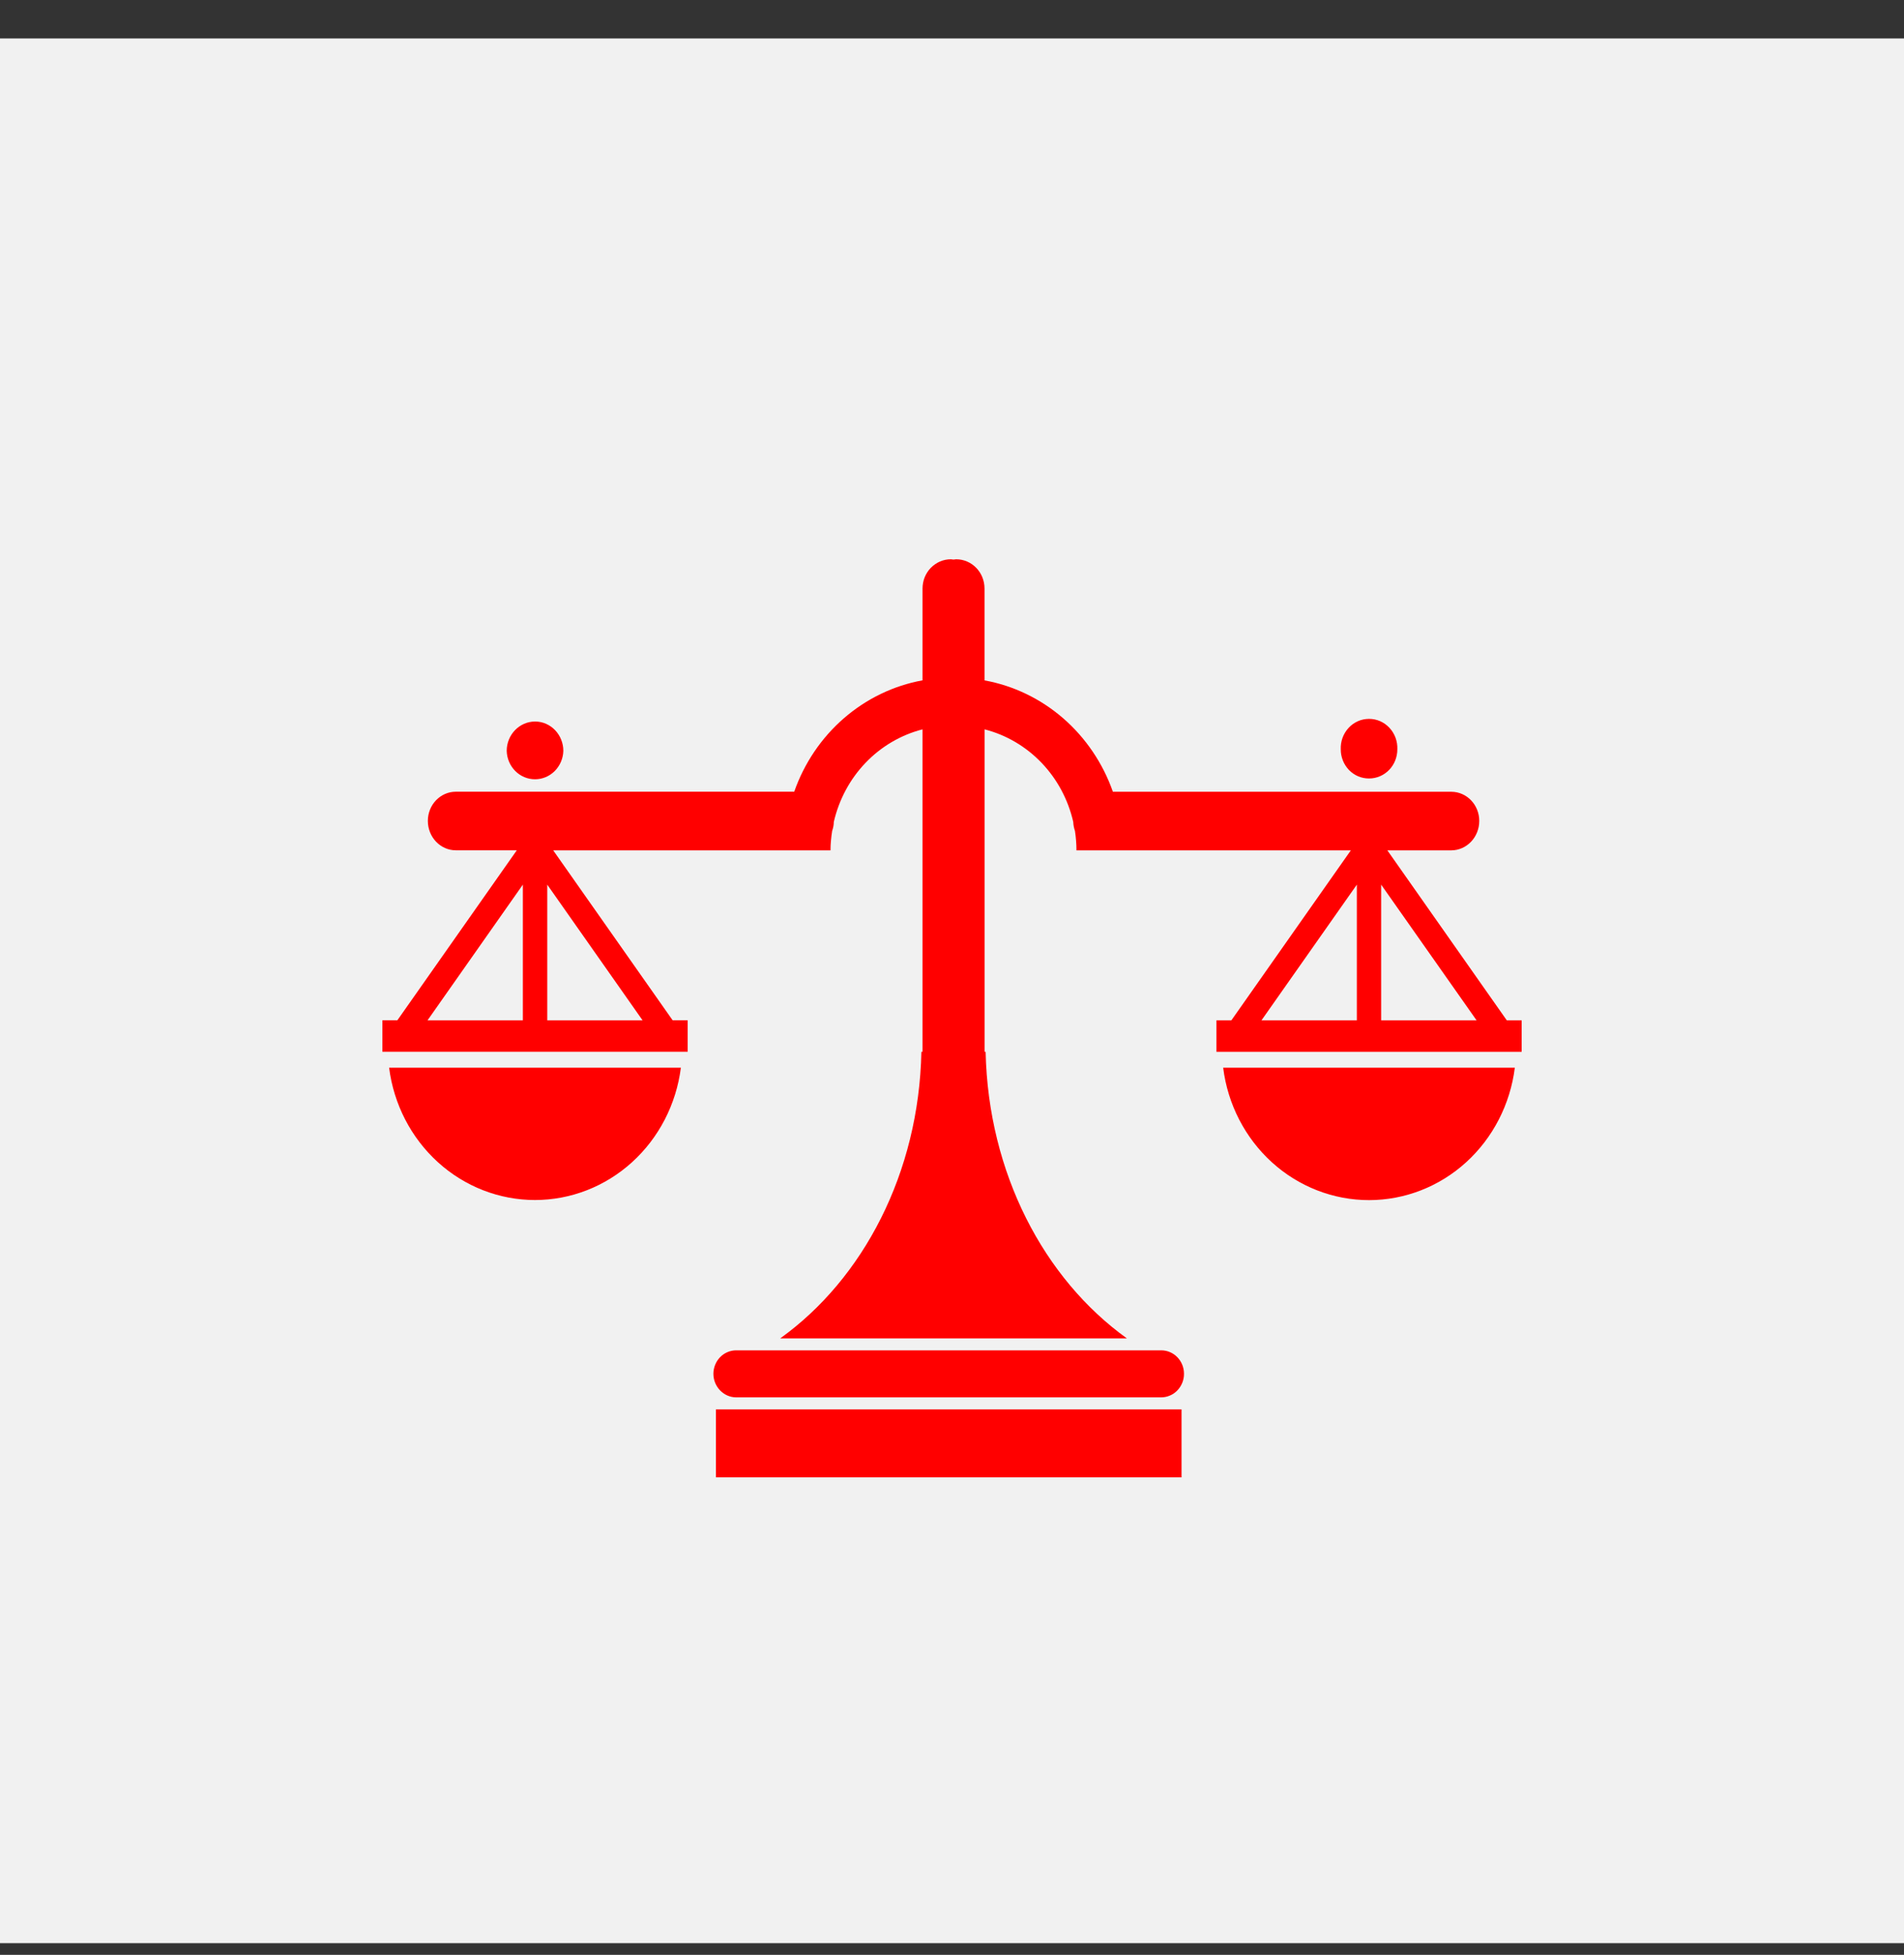
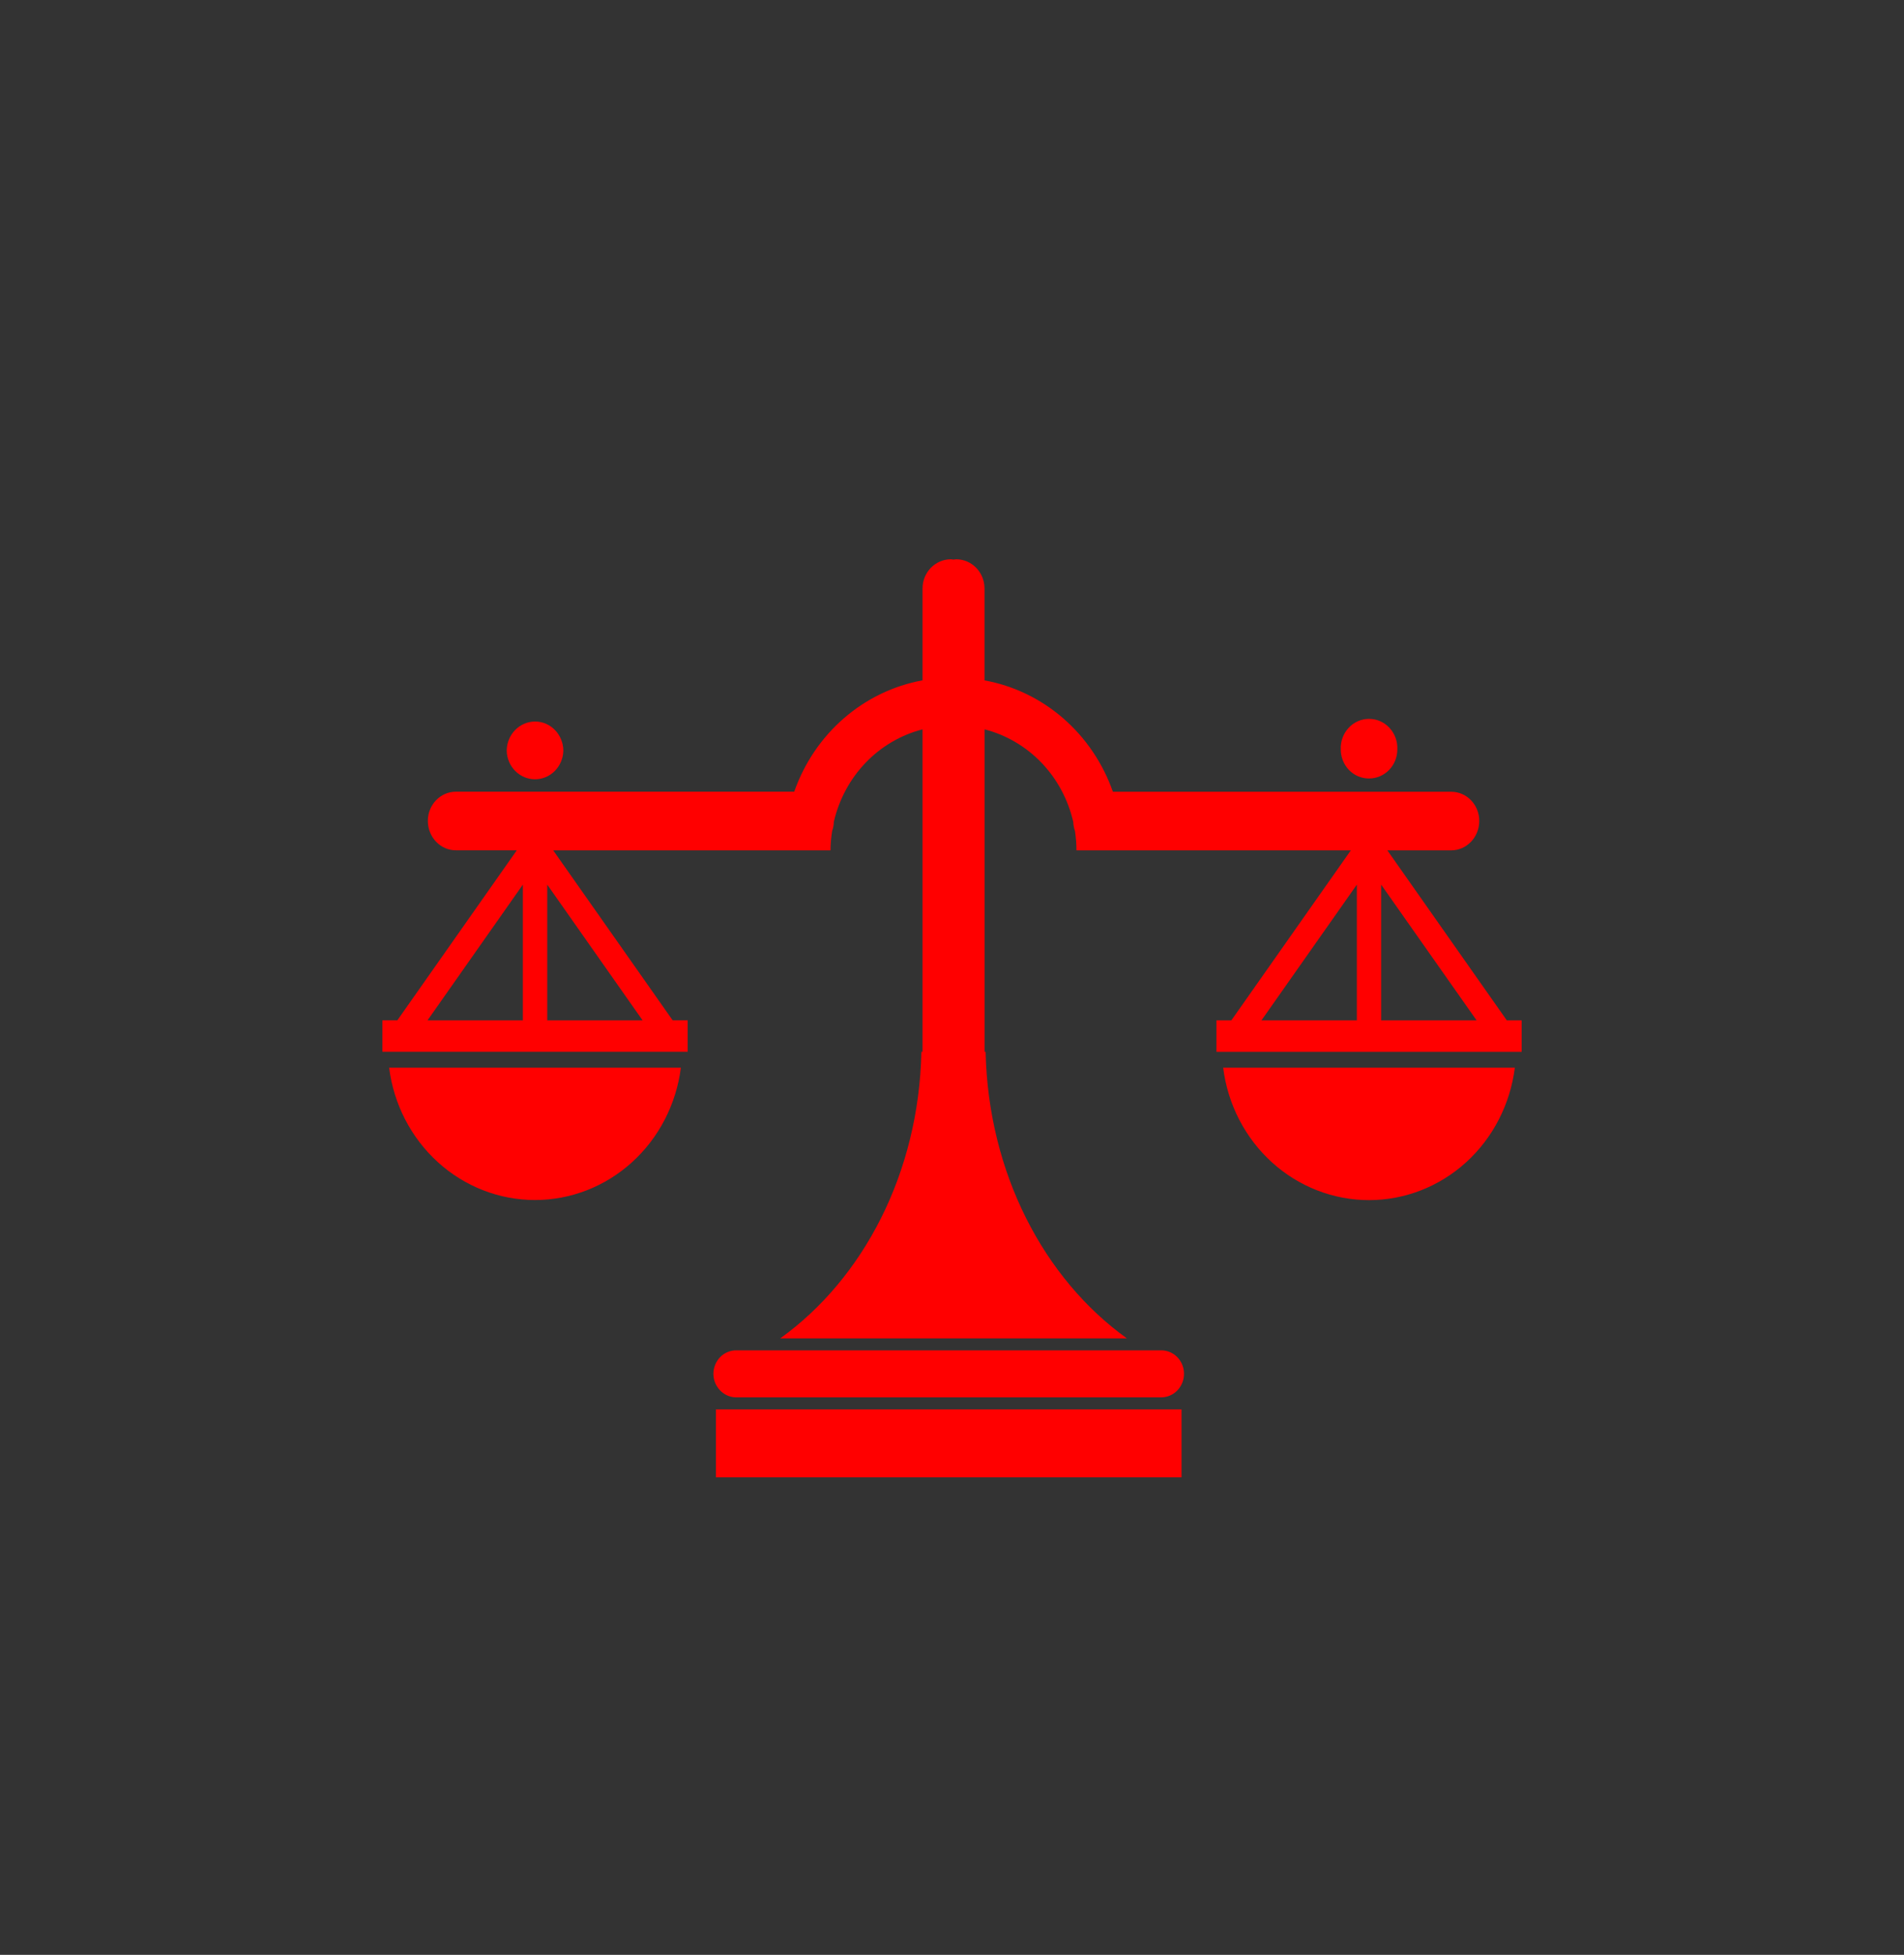
<svg xmlns="http://www.w3.org/2000/svg" width="38" height="39" viewBox="0 0 38 39" fill="none">
  <rect x="0" y="0" width="38" height="39" fill="#333333" stroke="none" />
-   <rect y="0.767" width="38" height="38" fill="#F1F1F1" />
  <path d="M7.766 21.301C7.858 22.031 8.205 22.701 8.74 23.187C9.276 23.673 9.965 23.941 10.677 23.941C11.39 23.941 12.079 23.673 12.614 23.187C13.15 22.701 13.496 22.031 13.589 21.301H7.766ZM23.63 27.407C23.631 27.468 23.619 27.529 23.596 27.587C23.573 27.644 23.54 27.695 23.498 27.739C23.456 27.783 23.406 27.818 23.351 27.841C23.296 27.865 23.236 27.878 23.177 27.878H14.693C14.444 27.878 14.238 27.666 14.238 27.407C14.239 27.282 14.287 27.164 14.372 27.076C14.457 26.989 14.573 26.94 14.693 26.94H23.176C23.427 26.94 23.63 27.149 23.63 27.407ZM14.288 28.118H23.581V29.474H14.288V28.118ZM24.412 21.301C24.503 22.031 24.849 22.702 25.385 23.189C25.921 23.675 26.61 23.943 27.323 23.943C28.036 23.943 28.725 23.675 29.26 23.189C29.796 22.702 30.141 22.031 30.233 21.301H24.412ZM30.073 20.357L27.689 16.965H28.963C29.273 16.965 29.523 16.702 29.523 16.378C29.523 16.056 29.273 15.796 28.963 15.796H22.211C22.011 15.226 21.668 14.72 21.219 14.33C20.769 13.94 20.228 13.679 19.649 13.574V11.743C19.649 11.418 19.396 11.158 19.083 11.158L19.03 11.164L18.977 11.158C18.903 11.158 18.829 11.173 18.761 11.202C18.692 11.232 18.63 11.275 18.577 11.329C18.524 11.383 18.483 11.448 18.454 11.519C18.426 11.59 18.412 11.666 18.412 11.743V13.573C17.834 13.678 17.293 13.939 16.843 14.329C16.393 14.719 16.051 15.225 15.851 15.795H9.098C8.79 15.795 8.539 16.055 8.539 16.377C8.539 16.702 8.79 16.964 9.098 16.964H10.314L7.93 20.356H7.632V20.983H13.724V20.356H13.425L11.041 16.965H16.575C16.575 16.832 16.589 16.702 16.608 16.578C16.628 16.519 16.641 16.459 16.641 16.398C16.744 15.952 16.963 15.543 17.276 15.217C17.588 14.892 17.981 14.661 18.412 14.551V20.984H18.389C18.34 23.404 17.225 25.515 15.572 26.701H22.49C20.837 25.515 19.723 23.404 19.671 20.984H19.65V14.551C20.081 14.661 20.474 14.892 20.786 15.217C21.099 15.543 21.318 15.952 21.42 16.398C21.422 16.459 21.434 16.519 21.454 16.578C21.473 16.703 21.484 16.832 21.484 16.965H26.96L24.575 20.357H24.278V20.984H30.369V20.357H30.073ZM10.435 20.357H8.532L10.435 17.649V20.357ZM10.922 20.357V17.649L12.825 20.357H10.922ZM27.08 20.357H25.176L27.08 17.649V20.357ZM27.565 20.357V17.649L29.47 20.357H27.565ZM11.243 14.98C11.239 15.132 11.177 15.276 11.072 15.382C10.966 15.488 10.825 15.547 10.678 15.547C10.531 15.547 10.389 15.488 10.284 15.382C10.178 15.276 10.117 15.132 10.113 14.98C10.113 14.658 10.367 14.395 10.679 14.395C10.99 14.394 11.243 14.658 11.243 14.98ZM27.888 14.949C27.888 15.274 27.635 15.531 27.323 15.531C27.249 15.531 27.176 15.517 27.107 15.488C27.038 15.459 26.976 15.416 26.923 15.362C26.871 15.307 26.829 15.243 26.801 15.172C26.773 15.101 26.758 15.025 26.759 14.949C26.756 14.87 26.768 14.792 26.795 14.718C26.822 14.645 26.863 14.578 26.916 14.521C26.968 14.464 27.032 14.419 27.102 14.388C27.172 14.357 27.247 14.342 27.323 14.342C27.399 14.342 27.475 14.357 27.545 14.388C27.615 14.419 27.678 14.464 27.731 14.521C27.784 14.578 27.825 14.645 27.852 14.718C27.879 14.792 27.891 14.87 27.888 14.949Z" fill="#FF0000" />
</svg>